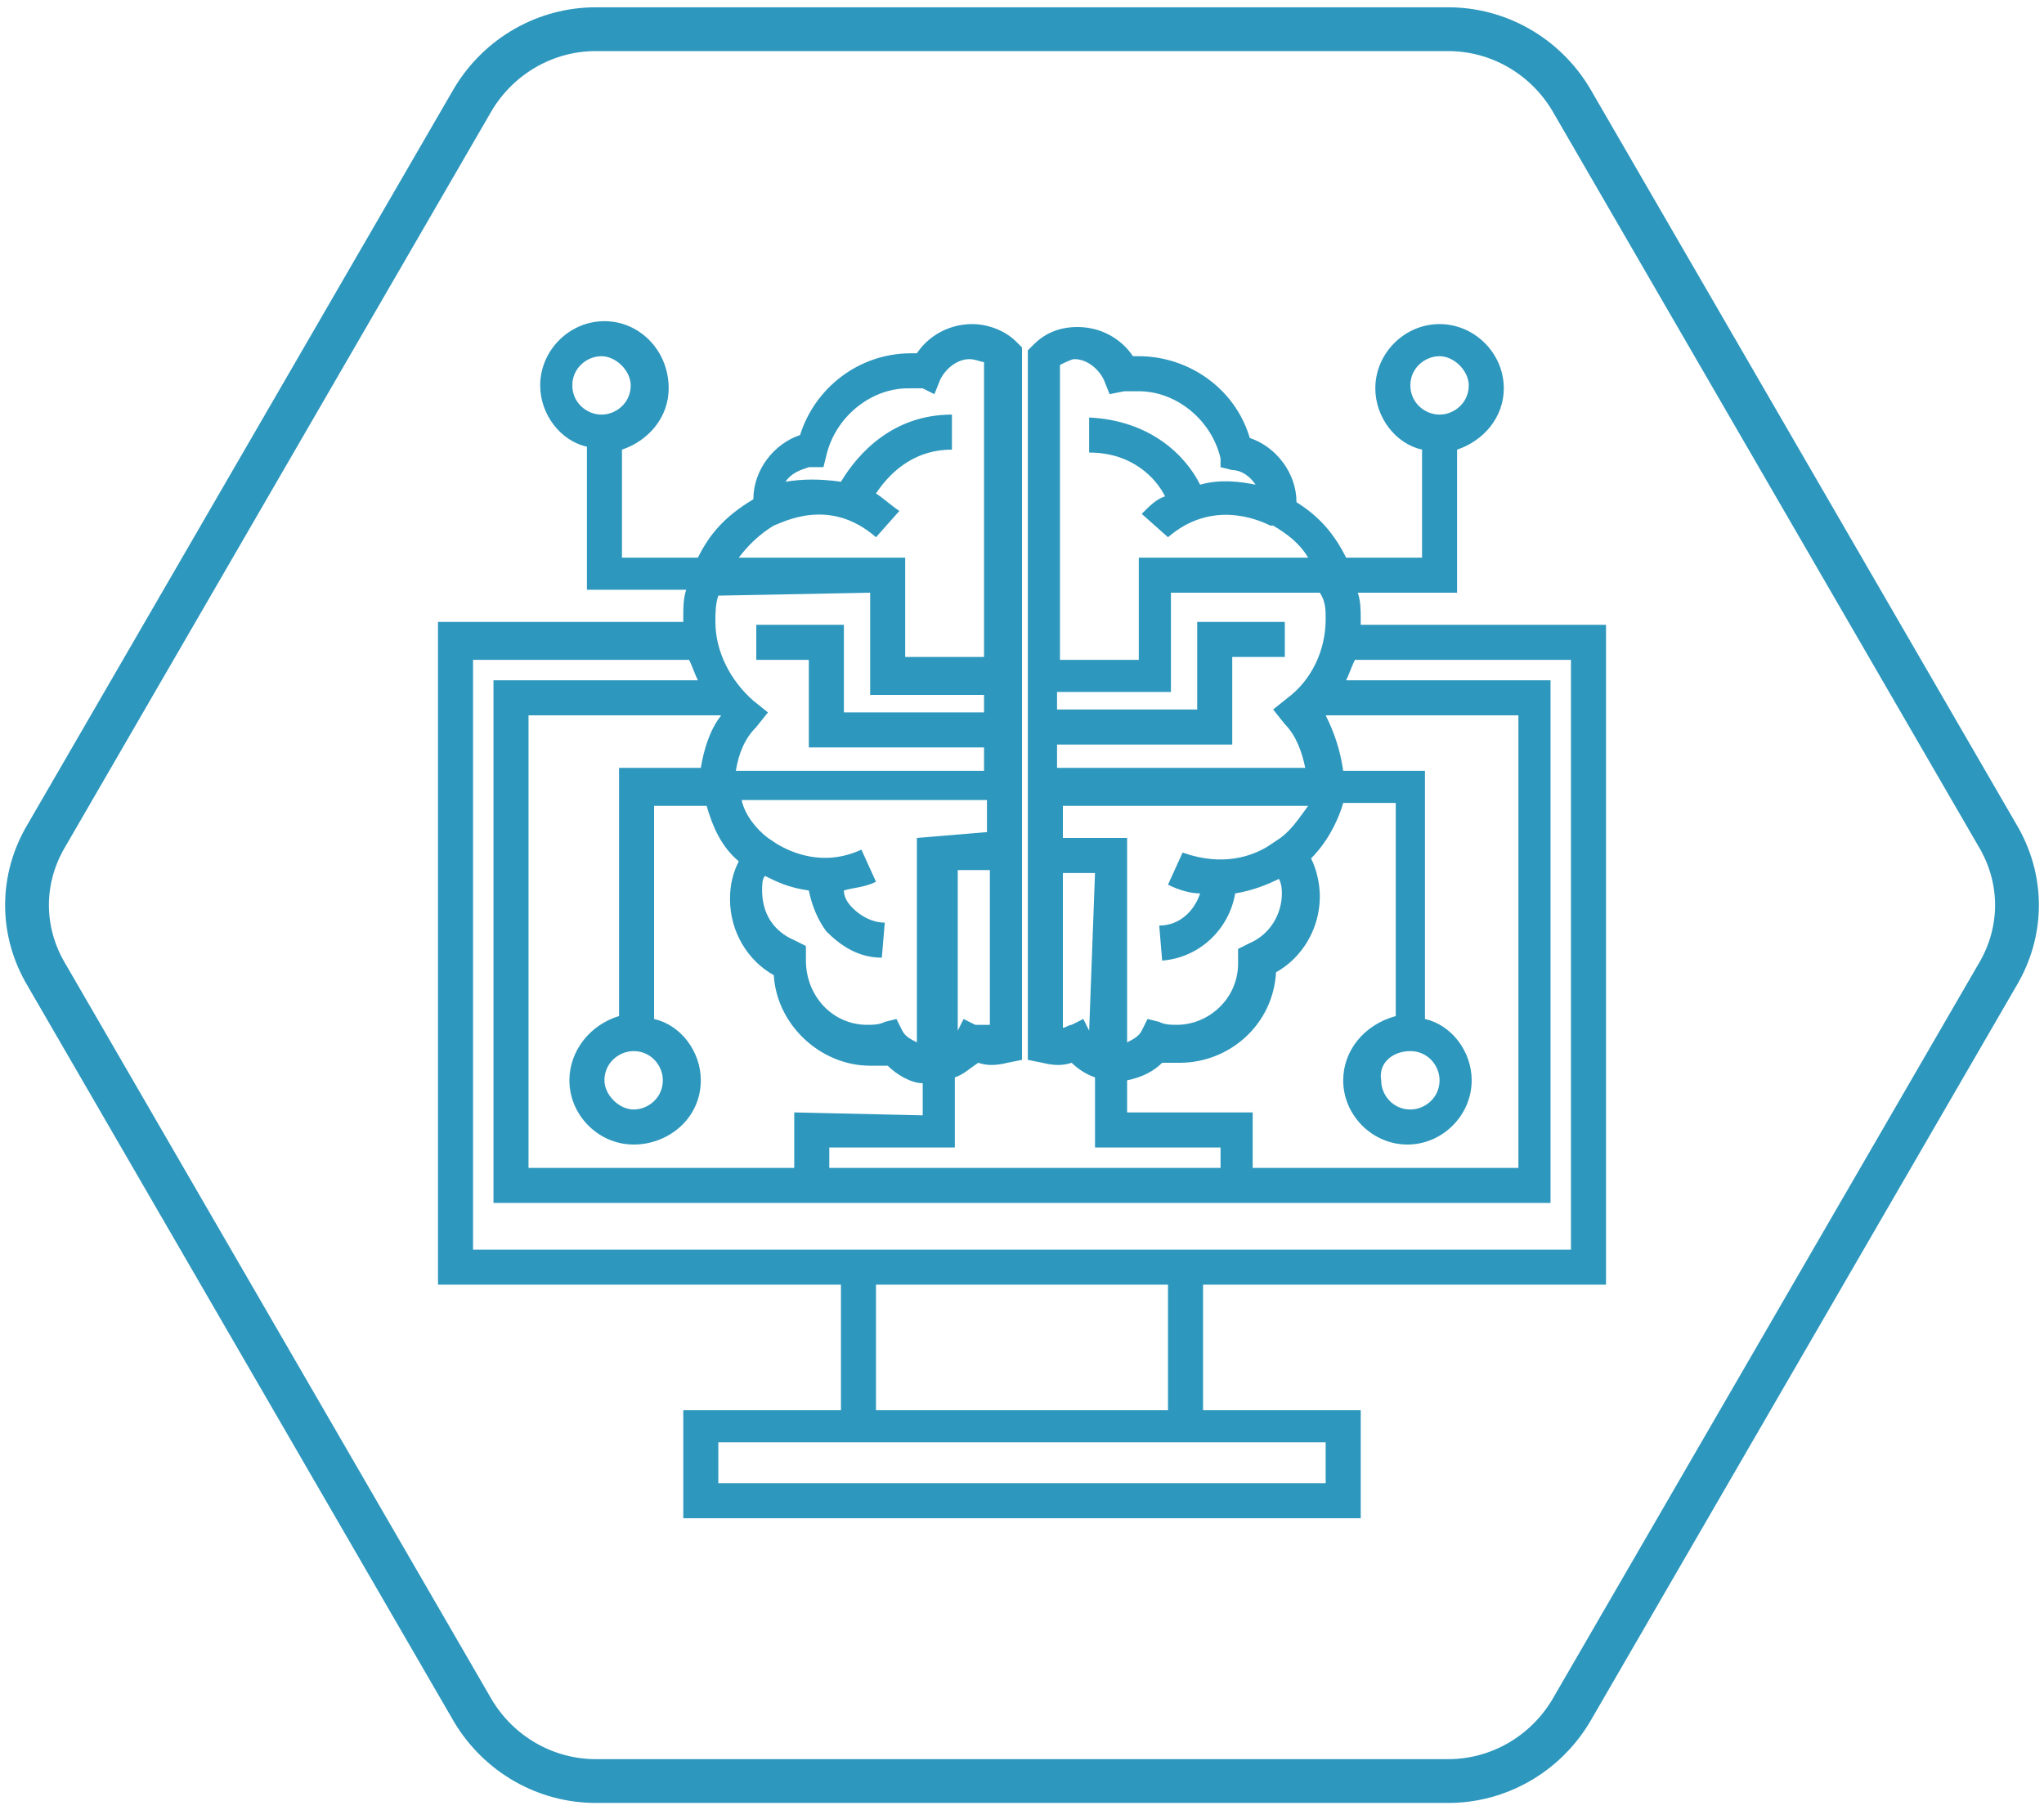
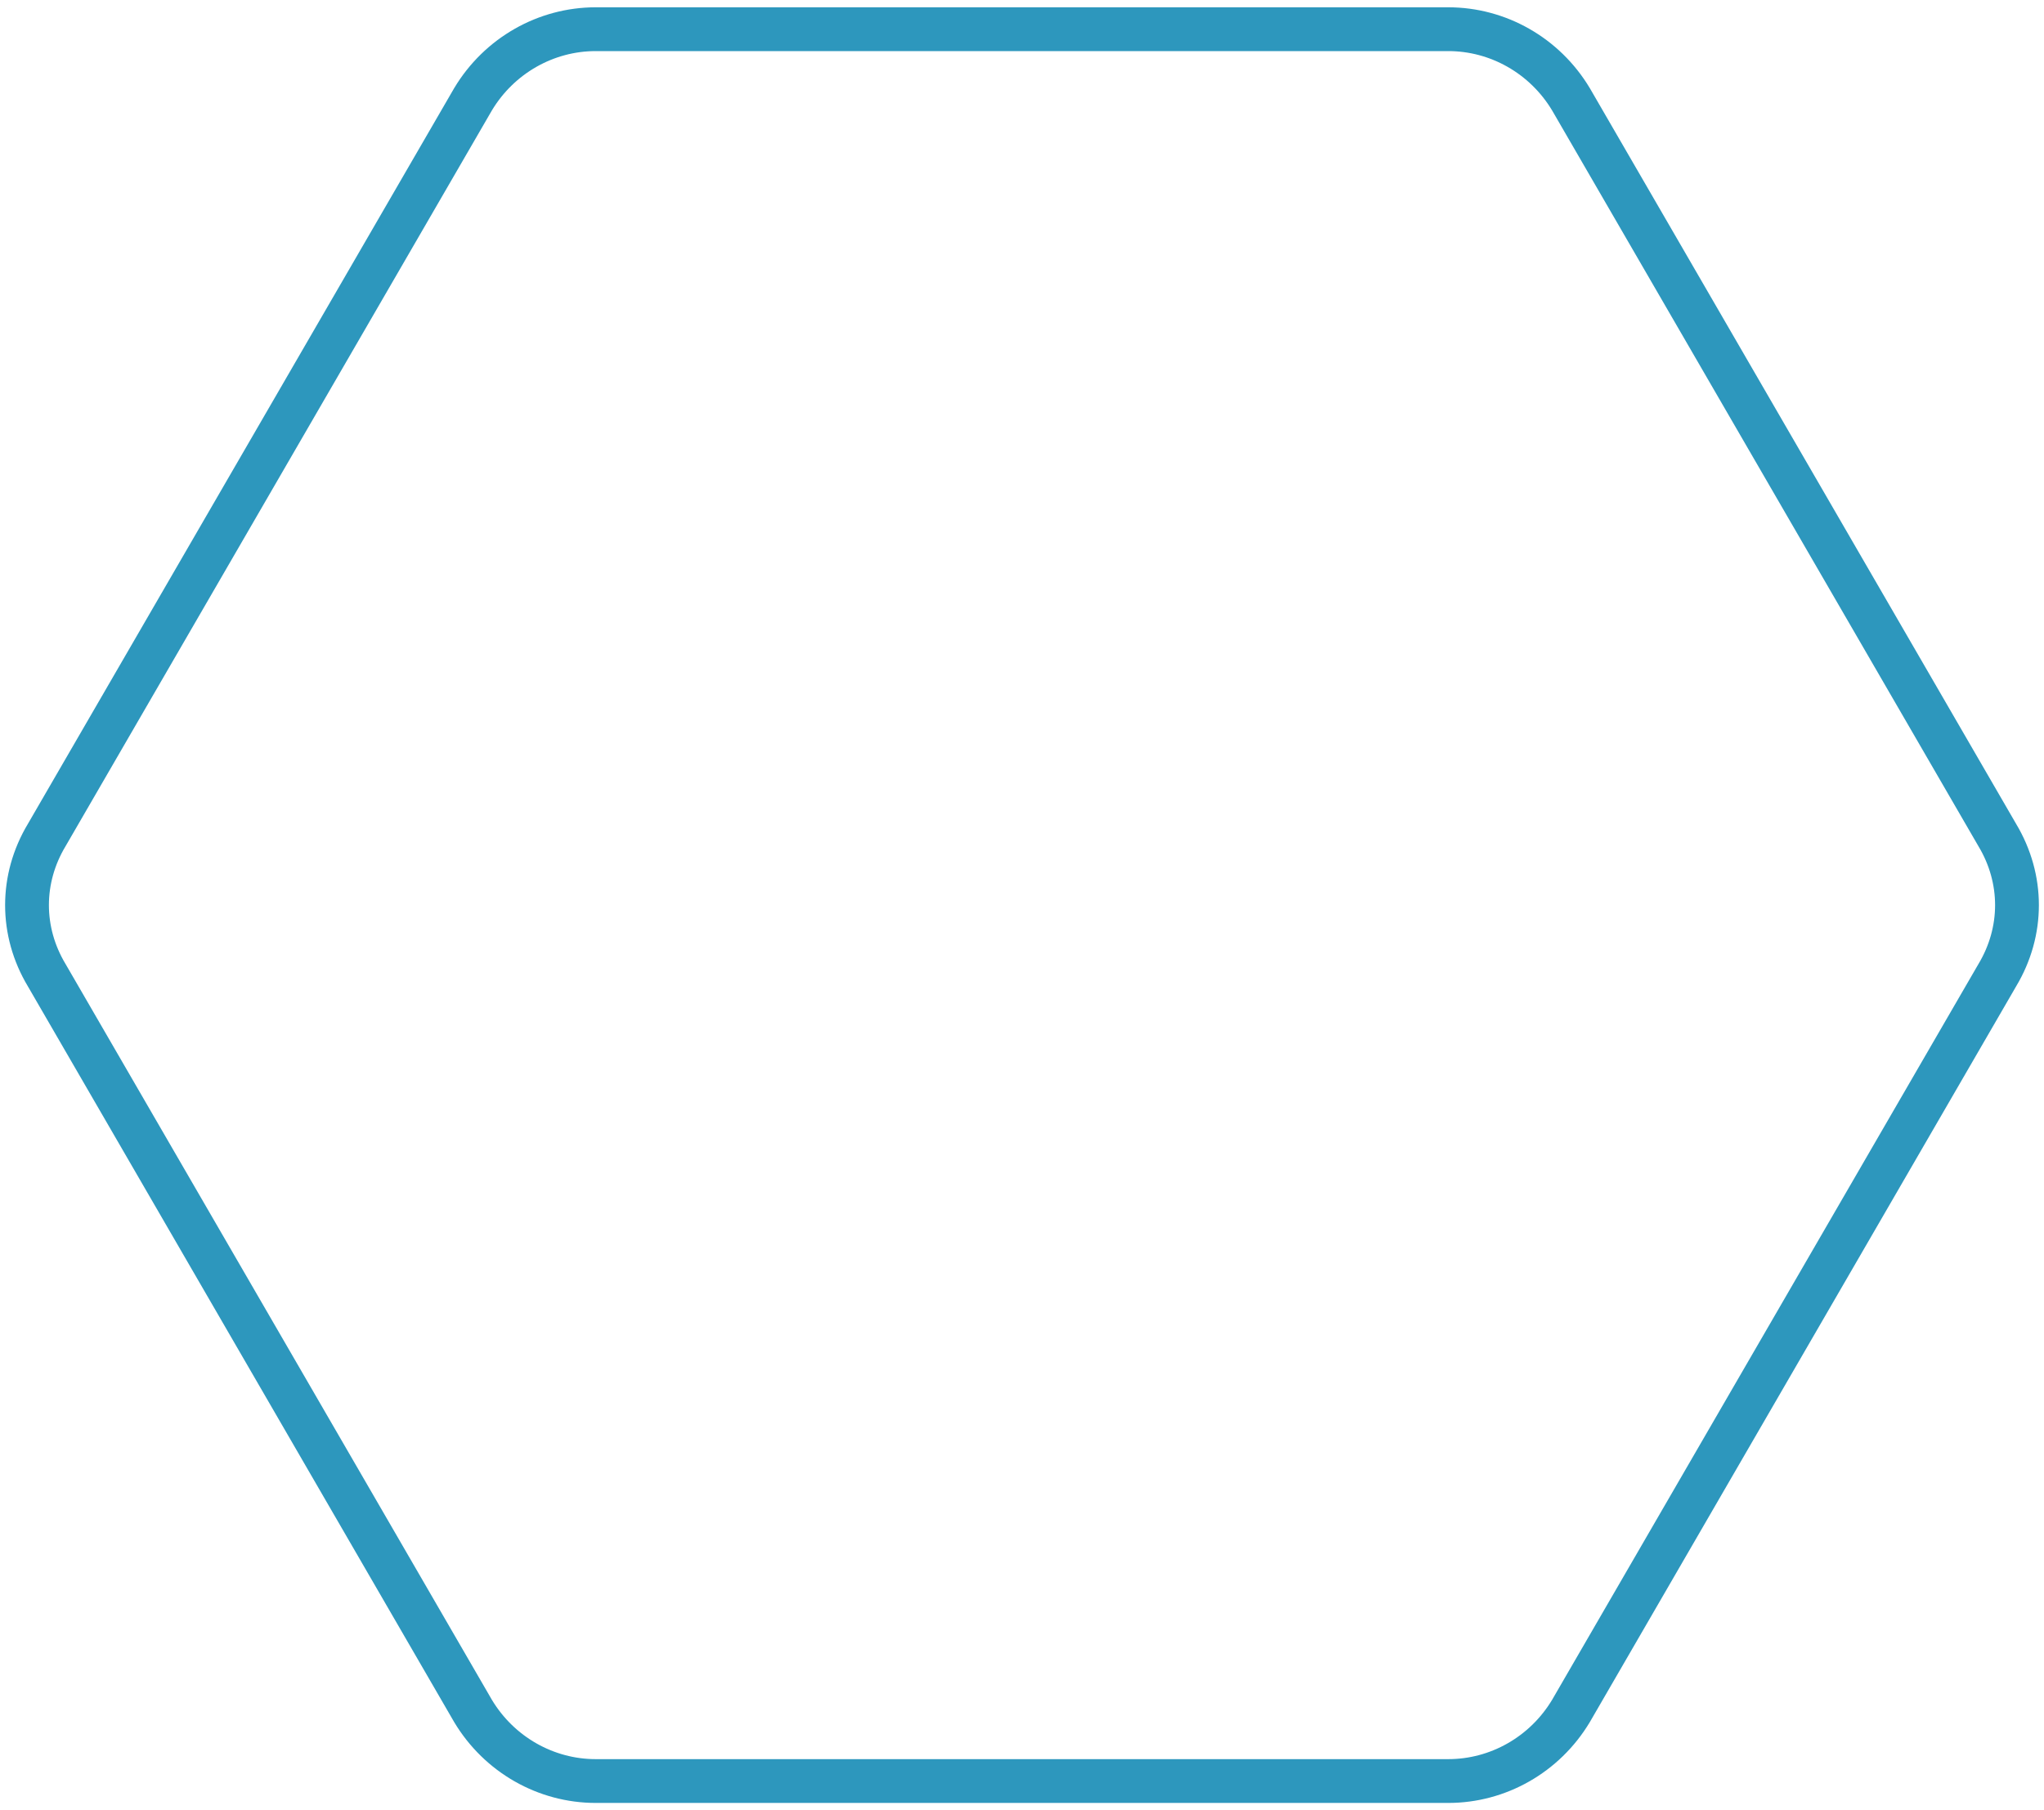
<svg xmlns="http://www.w3.org/2000/svg" version="1.1" id="Layer_1" x="0px" y="0px" viewBox="0 0 70 62" style="enable-background:new 0 0 70 62;" xml:space="preserve">
  <style type="text/css">
	.st0{fill:none;stroke:#2D97BD;stroke-width:1.5;}
	.st1{fill:#2D97BD;}
</style>
  <title>Group 13</title>
  <g id="Page-1">
    <g id="Desktop-HD" transform="translate(-176, -2558)">
      <g id="Group-13" transform="translate(177, 2559)">
        <g id="Group-8">
          <path id="Fill-1" class="st0" d="M19.4,60c-1.7,0-3.3-0.9-4.2-2.4L0.6,32.4c-0.9-1.5-0.9-3.3,0-4.8L15.2,2.4      C16.1,0.9,17.7,0,19.4,0h29.2c1.7,0,3.3,0.9,4.2,2.4l14.6,25.2c0.9,1.5,0.9,3.3,0,4.8L52.8,57.6c-0.9,1.5-2.5,2.4-4.2,2.4H19.4z      " />
        </g>
        <g id="noun_Machine-Learning_3261003" transform="translate(14, 10)">
-           <path id="Shape" class="st1" d="M40,33V10.4h-8.4c0-0.1,0-0.1,0-0.2c0-0.3,0-0.6-0.1-0.9h3.4V4.4c0.9-0.3,1.6-1.1,1.6-2.1      c0-1.2-1-2.2-2.2-2.2s-2.2,1-2.2,2.2c0,1,0.7,1.9,1.6,2.1v3.7h-2.6c-0.4-0.8-0.9-1.4-1.7-1.9c0-1-0.7-1.9-1.6-2.2      c-0.5-1.7-2.1-2.8-3.8-2.8c-0.1,0-0.1,0-0.2,0c-0.4-0.6-1.1-1-1.9-1c-0.6,0-1.1,0.2-1.5,0.6l-0.2,0.2v24.3l0.5,0.1      c0.4,0.1,0.7,0.1,1,0c0.2,0.2,0.5,0.4,0.8,0.5v2.4h4.3v0.7H13.4v-0.7h4.3v-2.4c0.3-0.1,0.5-0.3,0.8-0.5c0.3,0.1,0.6,0.1,1,0      l0.5-0.1V0.9l-0.2-0.2c-0.4-0.4-1-0.6-1.5-0.6c-0.8,0-1.5,0.4-1.9,1c-0.1,0-0.1,0-0.2,0c-1.8,0-3.3,1.2-3.8,2.8      c-0.9,0.3-1.6,1.2-1.6,2.2C9.8,6.7,9.3,7.3,8.9,8.1H6.3V4.4c0.9-0.3,1.6-1.1,1.6-2.1C7.9,1,6.9,0,5.7,0S3.5,1,3.5,2.2      c0,1,0.7,1.9,1.6,2.1v4.9h3.4c-0.1,0.3-0.1,0.6-0.1,0.9c0,0.1,0,0.1,0,0.2H0V33h13.8v4.3H8.4V41h23.2v-3.7h-5.4V33H40L40,33z       M33.3,2.2c0-0.6,0.5-1,1-1s1,0.5,1,1c0,0.6-0.5,1-1,1S33.3,2.8,33.3,2.2z M4.6,2.2c0-0.6,0.5-1,1-1s1,0.5,1,1c0,0.6-0.5,1-1,1      S4.6,2.8,4.6,2.2z M28.7,17.8L28.4,18c-0.5,0.3-1.5,0.7-2.9,0.2l-0.5,1.1c0.4,0.2,0.8,0.3,1.1,0.3c-0.2,0.6-0.7,1.1-1.4,1.1      l0.1,1.2c1.3-0.1,2.3-1.1,2.5-2.3c0.6-0.1,1.1-0.3,1.5-0.5c0.1,0.2,0.1,0.4,0.1,0.5c0,0.7-0.4,1.4-1.1,1.7l-0.4,0.2l0,0.5      c0,1.2-1,2.1-2.1,2.1c-0.2,0-0.4,0-0.6-0.1l-0.4-0.1l-0.2,0.4c-0.1,0.2-0.3,0.3-0.5,0.4v-7h-2.2v-1.1h8.4      C29.5,17,29.2,17.5,28.7,17.8z M30.4,10.2c0,1.1-0.5,2.1-1.3,2.7l-0.5,0.4l0.4,0.5c0.4,0.4,0.6,1,0.7,1.5h-8.5v-0.8h6v-3h1.8      v-1.2h-3v3h-4.8v-0.6h3.9V9.3h5.1C30.4,9.6,30.4,9.9,30.4,10.2z M21.8,1.3c0.4,0,0.8,0.3,1,0.7L23,2.5l0.5-0.1      c0.2,0,0.3,0,0.5,0c1.3,0,2.5,1,2.8,2.3L26.8,5l0.4,0.1c0.3,0,0.6,0.2,0.8,0.5c-0.5-0.1-1.2-0.2-1.9,0c-0.5-1-1.7-2.2-3.8-2.3      l0,1.2c1.5,0,2.3,0.9,2.6,1.5c-0.3,0.1-0.5,0.3-0.8,0.6L25,7.4c1.5-1.3,3.1-0.6,3.5-0.4l0.1,0c0.5,0.3,0.9,0.6,1.2,1.1H24v3.5      h-2.7V1.5C21.5,1.4,21.7,1.3,21.8,1.3z M22.3,24.3l-0.2-0.4l-0.4,0.2c-0.1,0-0.2,0.1-0.3,0.1v-5.3h1.1L22.3,24.3      C22.4,24.3,22.3,24.3,22.3,24.3z M23.6,27.1v-1.1c0.5-0.1,0.9-0.3,1.2-0.6c0.2,0,0.4,0,0.6,0c1.7,0,3.2-1.3,3.3-3.1      c0.9-0.5,1.5-1.5,1.5-2.6c0-0.4-0.1-0.9-0.3-1.3c0.5-0.5,0.9-1.2,1.1-1.9h1.8v7.3C31.7,24.1,31,25,31,26c0,1.2,1,2.2,2.2,2.2      c1.2,0,2.2-1,2.2-2.2c0-1-0.7-1.9-1.6-2.1v-8.5H31c-0.1-0.7-0.3-1.3-0.6-1.9h6.6v15.5h-9.1v-1.9H23.6L23.6,27.1z M33.3,25      c0.6,0,1,0.5,1,1c0,0.6-0.5,1-1,1c-0.6,0-1-0.5-1-1C32.2,25.4,32.7,25,33.3,25z M12.2,27.1v1.9H3.1V13.5h6.6      C9.3,14,9.1,14.7,9,15.3H6.2v8.5C5.2,24.1,4.5,25,4.5,26c0,1.2,1,2.2,2.2,2.2S9,27.3,9,26c0-1-0.7-1.9-1.6-2.1v-7.3h1.8      c0.2,0.7,0.5,1.4,1.1,1.9c-0.2,0.4-0.3,0.8-0.3,1.3c0,1.1,0.6,2.1,1.5,2.6c0.1,1.7,1.6,3.1,3.3,3.1c0.2,0,0.4,0,0.6,0      c0.3,0.3,0.8,0.6,1.2,0.6v1.1L12.2,27.1L12.2,27.1z M16.4,17.7v7c-0.2-0.1-0.4-0.2-0.5-0.4l-0.2-0.4l-0.4,0.1      c-0.2,0.1-0.4,0.1-0.6,0.1c-1.2,0-2.1-1-2.1-2.2l0-0.5l-0.4-0.2c-0.7-0.3-1.1-0.9-1.1-1.7c0-0.2,0-0.4,0.1-0.5      c0.4,0.2,0.8,0.4,1.5,0.5c0.1,0.5,0.3,1,0.6,1.4c0.5,0.5,1.1,0.9,1.9,0.9l0.1-1.2c-0.4,0-0.8-0.2-1.1-0.5      c-0.2-0.2-0.3-0.4-0.3-0.6c0.3-0.1,0.7-0.1,1.1-0.3l-0.5-1.1c-1.3,0.6-2.4,0.1-2.9-0.2l-0.3-0.2c-0.4-0.3-0.8-0.8-0.9-1.3h8.4      v1.1L16.4,17.7L16.4,17.7z M6.7,25c0.6,0,1,0.5,1,1c0,0.6-0.5,1-1,1s-1-0.5-1-1C5.7,25.4,6.2,25,6.7,25z M18.4,24.1l-0.4-0.2      l-0.2,0.4c0,0,0,0,0,0v-5.5h1.1v5.3C18.6,24.1,18.5,24.1,18.4,24.1z M11.5,7L11.5,7c0.3-0.1,1.9-1,3.5,0.4l0.8-0.9      c-0.3-0.2-0.5-0.4-0.8-0.6c0.4-0.6,1.2-1.5,2.6-1.5l0-1.2c-2,0-3.2,1.3-3.8,2.3c-0.7-0.1-1.3-0.1-1.9,0c0.2-0.3,0.5-0.4,0.8-0.5      L13.2,5l0.1-0.4c0.3-1.3,1.5-2.3,2.8-2.3c0.1,0,0.3,0,0.5,0L17,2.5L17.2,2c0.2-0.4,0.6-0.7,1-0.7c0.2,0,0.4,0.1,0.5,0.1v10.1H16      V8.1h-5.7C10.6,7.7,11,7.3,11.5,7z M14.8,9.3v3.5h3.9v0.6h-4.8v-3h-3v1.2h1.8v3h6v0.8h-8.5c0.1-0.6,0.3-1.1,0.7-1.5l0.4-0.5      L10.8,13c-0.8-0.7-1.3-1.7-1.3-2.7c0-0.3,0-0.6,0.1-0.9L14.8,9.3L14.8,9.3z M1.2,11.6h7.4c0.1,0.2,0.2,0.5,0.3,0.7h-7v17.9h36.2      V12.3h-7c0.1-0.2,0.2-0.5,0.3-0.7h7.4v20.2H1.2V11.6z M30.4,39.8H9.6v-1.4h20.8L30.4,39.8L30.4,39.8z M25,37.3H15V33h10V37.3      L25,37.3z" />
-         </g>
+           </g>
      </g>
    </g>
  </g>
</svg>